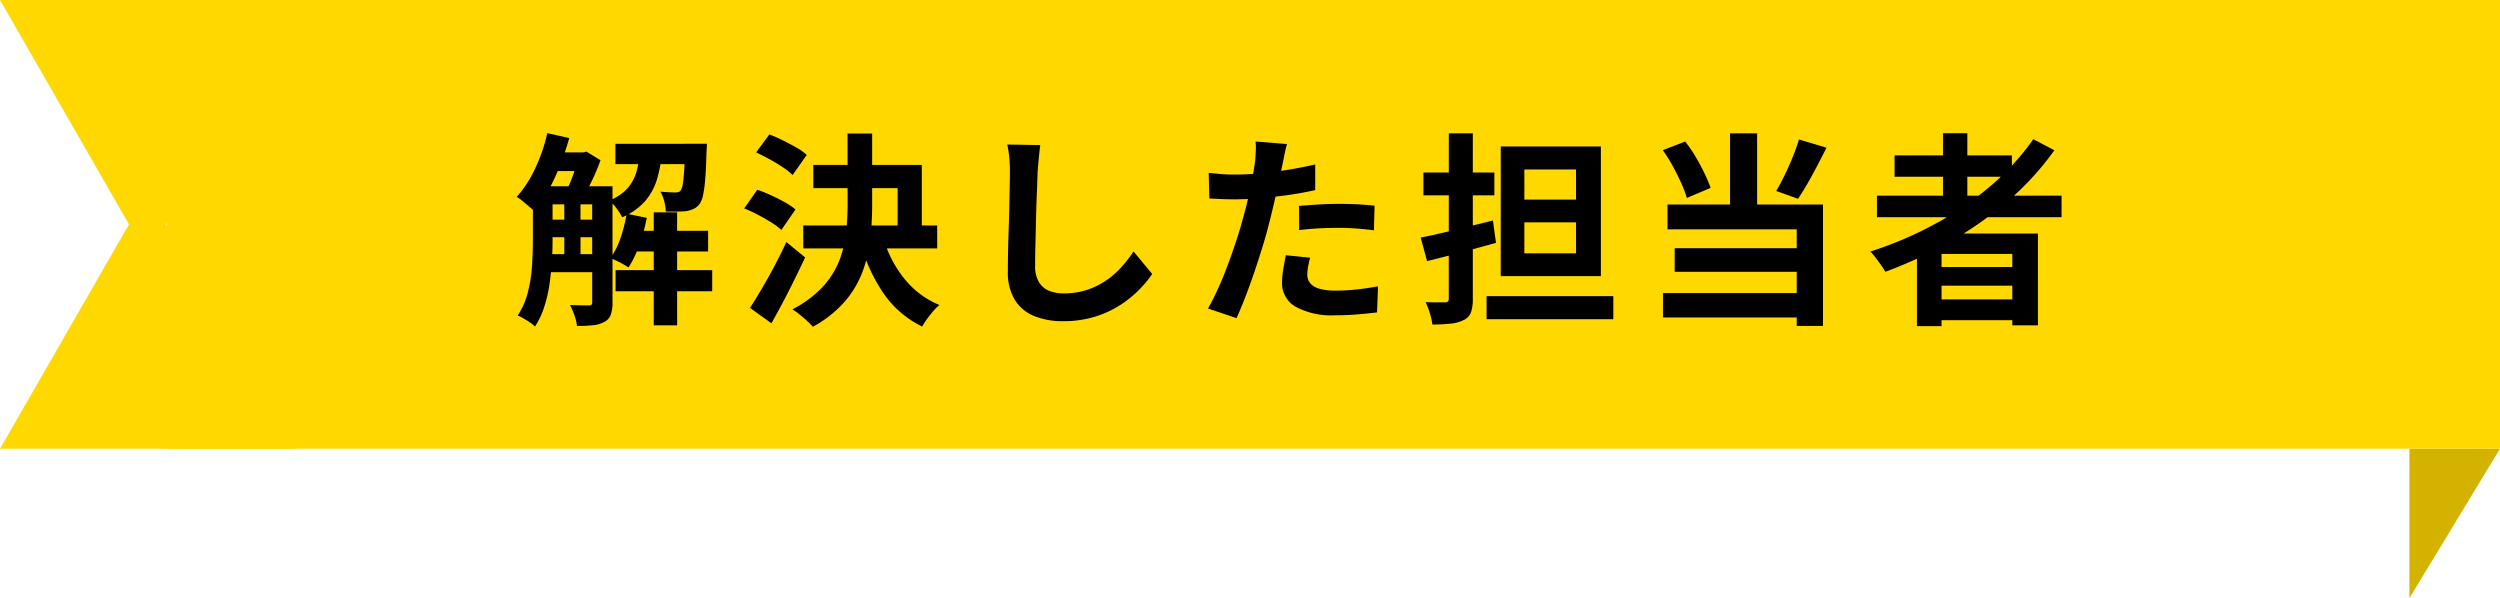
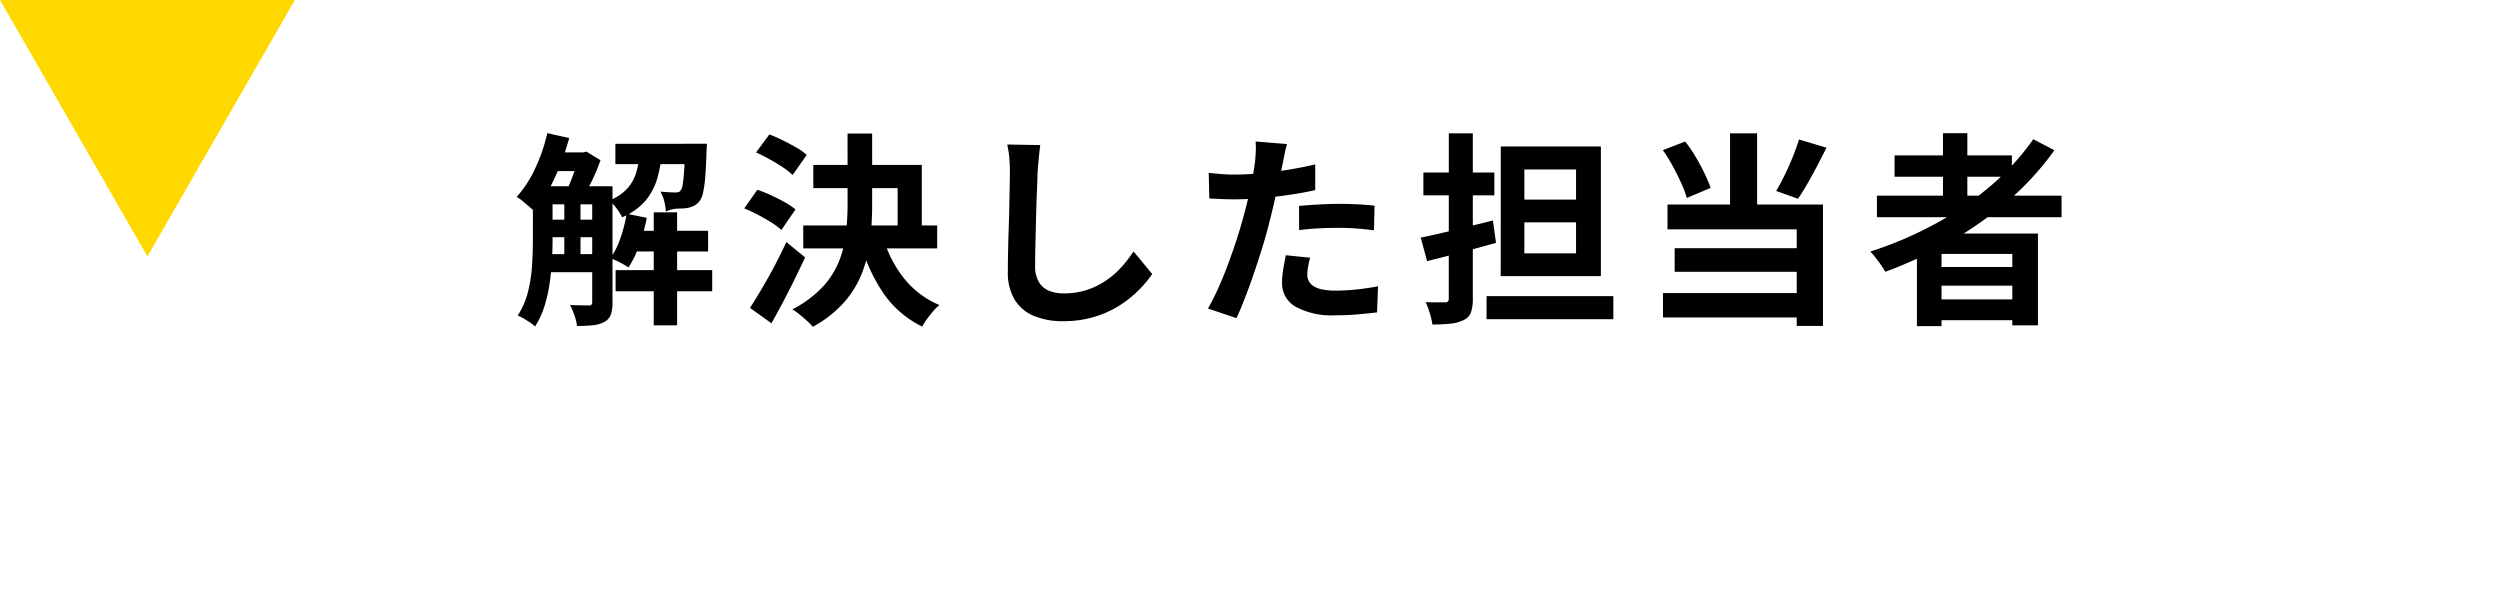
<svg xmlns="http://www.w3.org/2000/svg" width="195" height="46.654" viewBox="0 0 195 46.654">
  <g id="Group_632" data-name="Group 632" transform="translate(4098 621)">
-     <path id="Path_4967" data-name="Path 4967" d="M7.065.346V12H0Z" transform="translate(-3903 -574) rotate(180)" fill="#d3b300" />
-     <rect id="Rectangle_754" data-name="Rectangle 754" width="182" height="35" transform="translate(-4085 -621)" fill="#ffd800" />
    <path id="Polygon_29" data-name="Polygon 29" d="M11.5,0,23,20H0Z" transform="translate(-4075 -601) rotate(180)" fill="#ffd800" />
-     <path id="Polygon_30" data-name="Polygon 30" d="M11.5,0,23,20H0Z" transform="translate(-4098 -606)" fill="#ffd800" />
-     <path id="Path_4966" data-name="Path 4966" d="M2.272-9.472H6.72v1.408H2.272Zm0,2.608H6.72V-5.5H2.272Zm0,2.688H6.72v1.408H2.272ZM9.216-6h6.016v1.616H9.216ZM3.072-12.112H5.6v1.456H3.072ZM8-12.784h5.952V-11.2H8Zm.016,9.856h7.536V-1.28H8.016ZM10.992-7.44h1.824V1.376H10.992Zm-6.976-1.3H5.28v5.088H4.016Zm9.424-4.048h1.7l-.008.232q-.008.232-.024.392-.032,1.264-.1,2.1a9.141,9.141,0,0,1-.176,1.312,1.678,1.678,0,0,1-.288.688,1.213,1.213,0,0,1-.432.352,2.5,2.5,0,0,1-.544.176q-.272.032-.7.04T11.936-7.5a4,4,0,0,0-.128-.808,2.58,2.58,0,0,0-.3-.744q.384.032.688.048t.464.016a1.116,1.116,0,0,0,.248-.024.317.317,0,0,0,.184-.136,1.088,1.088,0,0,0,.16-.472q.064-.36.112-1.064t.08-1.856ZM8.88-7.328l1.568.32A13.957,13.957,0,0,1,9.864-4.88a8.313,8.313,0,0,1-.84,1.744q-.16-.112-.416-.256T8.08-3.664q-.272-.128-.464-.208A5.98,5.98,0,0,0,8.4-5.44,11.665,11.665,0,0,0,8.88-7.328ZM2.688-13.616l1.712.384a21.994,21.994,0,0,1-.72,2.144A16.781,16.781,0,0,1,2.76-9.12a10.08,10.08,0,0,1-1.08,1.6q-.144-.144-.4-.36L.768-8.312A2.807,2.807,0,0,0,.3-8.64a8.937,8.937,0,0,0,1.44-2.216A13.072,13.072,0,0,0,2.688-13.616ZM1.568-9.472H3.1v4.24q0,.768-.056,1.648T2.856-1.8A10.929,10.929,0,0,1,2.448-.056a6.4,6.4,0,0,1-.72,1.528,2.035,2.035,0,0,0-.376-.312Q1.1.992.84.84A4.119,4.119,0,0,0,.384.608a6.051,6.051,0,0,0,.8-1.848A11.231,11.231,0,0,0,1.5-3.3q.064-1.048.064-1.944Zm4.624,0H7.776V-.416a2.922,2.922,0,0,1-.128.944,1.044,1.044,0,0,1-.5.576,2.275,2.275,0,0,1-.88.264,11.927,11.927,0,0,1-1.264.056,3.561,3.561,0,0,0-.2-.832,5.346,5.346,0,0,0-.344-.8q.48.016.9.024t.576.008a.28.28,0,0,0,.2-.056.309.309,0,0,0,.056-.216Zm3.744-2.784h1.712a11.221,11.221,0,0,1-.376,2.152,4.723,4.723,0,0,1-.92,1.752,4.943,4.943,0,0,1-1.824,1.3,4.385,4.385,0,0,0-.44-.7,3.036,3.036,0,0,0-.568-.608,3.747,3.747,0,0,0,1.448-.976,3.373,3.373,0,0,0,.688-1.312A9.413,9.413,0,0,0,9.936-12.256Zm-4.8.144H5.5l.24-.064,1.1.672A15.816,15.816,0,0,1,6.16-9.88q-.416.856-.784,1.464-.24-.176-.584-.384t-.6-.336q.192-.384.376-.856t.336-.96q.152-.488.232-.856Zm18.3.976H31.9v5.488H30.016v-3.68H23.44Zm-.784,4.72H33.1v1.792H22.656Zm3.456-7.168h1.92v5.6a23.889,23.889,0,0,1-.144,2.608,10.772,10.772,0,0,1-.6,2.552A7.744,7.744,0,0,1,25.9-.488a8.985,8.985,0,0,1-2.5,1.976,5.191,5.191,0,0,0-.456-.464q-.28-.256-.584-.5a4.037,4.037,0,0,0-.56-.392,8.733,8.733,0,0,0,2.336-1.72,6.553,6.553,0,0,0,1.288-1.984,8.253,8.253,0,0,0,.552-2.168A19.853,19.853,0,0,0,26.112-8Zm2.8,8.176a9.043,9.043,0,0,0,1.608,3.12,6.907,6.907,0,0,0,2.76,2.08,3.575,3.575,0,0,0-.48.472q-.256.3-.488.616a5.052,5.052,0,0,0-.376.592A7.773,7.773,0,0,1,28.928-1.1a13.064,13.064,0,0,1-1.792-3.88Zm-9.936-6.7,1.04-1.408q.5.192,1.048.464t1.056.56a4.227,4.227,0,0,1,.808.576l-1.1,1.568a5.072,5.072,0,0,0-.768-.608q-.48-.32-1.032-.624T18.976-12.112Zm-.928,4.368L19.072-9.2q.512.176,1.072.432t1.072.544a5.328,5.328,0,0,1,.832.56l-1.1,1.6a5.147,5.147,0,0,0-.784-.584q-.5-.312-1.048-.6T18.048-7.744ZM18.5.016q.4-.624.9-1.464t1-1.784q.5-.944.936-1.888L22.8-3.92q-.4.848-.84,1.744T21.072-.432q-.448.848-.9,1.648Zm22.64-12.7q-.064.5-.12,1.072t-.088,1.056q-.016.656-.056,1.592t-.064,1.96q-.024,1.024-.048,2.016t-.024,1.728a2.376,2.376,0,0,0,.3,1.272,1.644,1.644,0,0,0,.792.672,2.973,2.973,0,0,0,1.12.2,5.851,5.851,0,0,0,1.808-.264A5.991,5.991,0,0,0,46.24-2.1a6.445,6.445,0,0,0,1.208-1.04,10.289,10.289,0,0,0,.968-1.248l1.456,1.76a8.649,8.649,0,0,1-1.008,1.216,8.732,8.732,0,0,1-1.48,1.2A7.935,7.935,0,0,1,45.408.7a8.244,8.244,0,0,1-2.48.352,5.842,5.842,0,0,1-2.28-.408,3.185,3.185,0,0,1-1.5-1.264,4.119,4.119,0,0,1-.536-2.216q0-.656.016-1.5t.048-1.752q.032-.912.048-1.784t.032-1.576q.016-.7.016-1.12,0-.576-.048-1.128a7.345,7.345,0,0,0-.16-1.032Zm19.248-.08q-.1.32-.192.784t-.144.72q-.112.544-.28,1.328T59.4-8.272q-.2.88-.408,1.68-.208.848-.512,1.832t-.648,2q-.344,1.016-.7,1.936T56.448.816L54.224.064q.352-.608.752-1.48t.776-1.88q.376-1.008.7-2t.544-1.84q.16-.56.3-1.152t.256-1.152q.112-.56.2-1.048t.136-.856q.048-.448.064-.9a4.93,4.93,0,0,0-.016-.72ZM56.3-10.384q.976,0,2.032-.1t2.128-.272q1.072-.176,2.128-.416v2q-.992.224-2.112.384t-2.208.248q-1.088.088-2,.088-.576,0-1.04-.024t-.9-.04l-.048-2q.624.064,1.072.1T56.3-10.384Zm5.024,2.448Q62-8,62.816-8.048T64.4-8.1q.688,0,1.4.032t1.416.112l-.048,1.92q-.592-.08-1.3-.136t-1.448-.056q-.816,0-1.576.04t-1.512.136ZM62.192-3.9a6.978,6.978,0,0,0-.16.7,3.668,3.668,0,0,0-.064.632,1.059,1.059,0,0,0,.112.48,1.061,1.061,0,0,0,.352.392,1.891,1.891,0,0,0,.664.264,4.93,4.93,0,0,0,1.064.1,15.434,15.434,0,0,0,1.64-.088q.824-.088,1.688-.248L67.408.368q-.672.08-1.488.152T64.144.592a5.859,5.859,0,0,1-3.08-.664A2.1,2.1,0,0,1,60-1.952a6.526,6.526,0,0,1,.1-1.1q.1-.56.192-1.04Zm8.624-1.568q.736-.144,1.656-.36T74.416-6.3q1.024-.248,2.032-.5l.24,1.744q-1.376.384-2.792.76t-2.584.664Zm.208-5.072H76.56v1.776H71.024ZM73.008-13.6H74.88V-.72A3.236,3.236,0,0,1,74.736.36a1.078,1.078,0,0,1-.56.6,2.923,2.923,0,0,1-1,.28,12.4,12.4,0,0,1-1.448.072,5.606,5.606,0,0,0-.2-.872A6.153,6.153,0,0,0,71.2-.432q.464.016.9.016h.6a.314.314,0,0,0,.24-.072.345.345,0,0,0,.064-.232ZM75.952-.9H85.84V.9H75.952ZM78.9-6.656V-4.24h4.032V-6.656Zm0-4.128v2.352h4.032v-2.352Zm-1.84-1.792h7.808V-2.464H77.056ZM94.944-13.6h2.112v6.56H94.944ZM89.7-12.288l1.744-.672a10.615,10.615,0,0,1,.816,1.192q.384.648.688,1.28a10.712,10.712,0,0,1,.48,1.144l-1.856.784a8.478,8.478,0,0,0-.44-1.168q-.3-.656-.664-1.328A12.2,12.2,0,0,0,89.7-12.288Zm10.624-.832,2.144.64q-.352.7-.736,1.432t-.76,1.384q-.376.656-.728,1.168l-1.7-.608q.32-.544.656-1.232t.632-1.416Q100.128-12.48,100.32-13.12ZM90.064-8.048h12.128V1.424h-2.048V-6.112H90.064Zm.56,3.408H100.88V-2.8H90.624Zm-.912,3.5H101.2v1.9H89.712Zm16.688-7.6h14.4v1.68H106.4Zm1.376-3.136h9.152v1.664h-9.152Zm2.832,8.7h7.136v1.456h-7.136Zm0,2.528h7.136V.976h-7.136Zm.944-12.96h1.9v5.808h-1.9Zm7.04.464,1.648.864A22.079,22.079,0,0,1,116.592-8.3a28.867,28.867,0,0,1-4.52,3.168A34.224,34.224,0,0,1,107.056-2.8a5.208,5.208,0,0,0-.32-.5q-.208-.3-.44-.6a4.883,4.883,0,0,0-.408-.48A29.188,29.188,0,0,0,110.872-6.5a24.991,24.991,0,0,0,4.352-2.96A19.312,19.312,0,0,0,118.592-13.136Zm-9.072,7.36h9.44V1.376h-2V-4.192h-5.52V1.44h-1.92Z" transform="translate(-4058 -597)" />
+     <path id="Path_4966" data-name="Path 4966" d="M2.272-9.472H6.72v1.408H2.272Zm0,2.608H6.72V-5.5H2.272Zm0,2.688H6.72v1.408H2.272ZM9.216-6h6.016v1.616H9.216ZM3.072-12.112H5.6v1.456H3.072ZM8-12.784h5.952V-11.2H8Zm.016,9.856h7.536V-1.28H8.016ZM10.992-7.44h1.824V1.376H10.992Zm-6.976-1.3H5.28v5.088H4.016Zm9.424-4.048h1.7q-.008.232-.024.392-.032,1.264-.1,2.1a9.141,9.141,0,0,1-.176,1.312,1.678,1.678,0,0,1-.288.688,1.213,1.213,0,0,1-.432.352,2.5,2.5,0,0,1-.544.176q-.272.032-.7.04T11.936-7.5a4,4,0,0,0-.128-.808,2.58,2.58,0,0,0-.3-.744q.384.032.688.048t.464.016a1.116,1.116,0,0,0,.248-.024.317.317,0,0,0,.184-.136,1.088,1.088,0,0,0,.16-.472q.064-.36.112-1.064t.08-1.856ZM8.88-7.328l1.568.32A13.957,13.957,0,0,1,9.864-4.88a8.313,8.313,0,0,1-.84,1.744q-.16-.112-.416-.256T8.08-3.664q-.272-.128-.464-.208A5.98,5.98,0,0,0,8.4-5.44,11.665,11.665,0,0,0,8.88-7.328ZM2.688-13.616l1.712.384a21.994,21.994,0,0,1-.72,2.144A16.781,16.781,0,0,1,2.76-9.12a10.08,10.08,0,0,1-1.08,1.6q-.144-.144-.4-.36L.768-8.312A2.807,2.807,0,0,0,.3-8.64a8.937,8.937,0,0,0,1.44-2.216A13.072,13.072,0,0,0,2.688-13.616ZM1.568-9.472H3.1v4.24q0,.768-.056,1.648T2.856-1.8A10.929,10.929,0,0,1,2.448-.056a6.4,6.4,0,0,1-.72,1.528,2.035,2.035,0,0,0-.376-.312Q1.1.992.84.84A4.119,4.119,0,0,0,.384.608a6.051,6.051,0,0,0,.8-1.848A11.231,11.231,0,0,0,1.5-3.3q.064-1.048.064-1.944Zm4.624,0H7.776V-.416a2.922,2.922,0,0,1-.128.944,1.044,1.044,0,0,1-.5.576,2.275,2.275,0,0,1-.88.264,11.927,11.927,0,0,1-1.264.056,3.561,3.561,0,0,0-.2-.832,5.346,5.346,0,0,0-.344-.8q.48.016.9.024t.576.008a.28.28,0,0,0,.2-.056.309.309,0,0,0,.056-.216Zm3.744-2.784h1.712a11.221,11.221,0,0,1-.376,2.152,4.723,4.723,0,0,1-.92,1.752,4.943,4.943,0,0,1-1.824,1.3,4.385,4.385,0,0,0-.44-.7,3.036,3.036,0,0,0-.568-.608,3.747,3.747,0,0,0,1.448-.976,3.373,3.373,0,0,0,.688-1.312A9.413,9.413,0,0,0,9.936-12.256Zm-4.8.144H5.5l.24-.064,1.1.672A15.816,15.816,0,0,1,6.16-9.88q-.416.856-.784,1.464-.24-.176-.584-.384t-.6-.336q.192-.384.376-.856t.336-.96q.152-.488.232-.856Zm18.3.976H31.9v5.488H30.016v-3.68H23.44Zm-.784,4.72H33.1v1.792H22.656Zm3.456-7.168h1.92v5.6a23.889,23.889,0,0,1-.144,2.608,10.772,10.772,0,0,1-.6,2.552A7.744,7.744,0,0,1,25.9-.488a8.985,8.985,0,0,1-2.5,1.976,5.191,5.191,0,0,0-.456-.464q-.28-.256-.584-.5a4.037,4.037,0,0,0-.56-.392,8.733,8.733,0,0,0,2.336-1.72,6.553,6.553,0,0,0,1.288-1.984,8.253,8.253,0,0,0,.552-2.168A19.853,19.853,0,0,0,26.112-8Zm2.8,8.176a9.043,9.043,0,0,0,1.608,3.12,6.907,6.907,0,0,0,2.76,2.08,3.575,3.575,0,0,0-.48.472q-.256.3-.488.616a5.052,5.052,0,0,0-.376.592A7.773,7.773,0,0,1,28.928-1.1a13.064,13.064,0,0,1-1.792-3.88Zm-9.936-6.7,1.04-1.408q.5.192,1.048.464t1.056.56a4.227,4.227,0,0,1,.808.576l-1.1,1.568a5.072,5.072,0,0,0-.768-.608q-.48-.32-1.032-.624T18.976-12.112Zm-.928,4.368L19.072-9.2q.512.176,1.072.432t1.072.544a5.328,5.328,0,0,1,.832.56l-1.1,1.6a5.147,5.147,0,0,0-.784-.584q-.5-.312-1.048-.6T18.048-7.744ZM18.5.016q.4-.624.9-1.464t1-1.784q.5-.944.936-1.888L22.8-3.92q-.4.848-.84,1.744T21.072-.432q-.448.848-.9,1.648Zm22.64-12.7q-.064.5-.12,1.072t-.088,1.056q-.016.656-.056,1.592t-.064,1.96q-.024,1.024-.048,2.016t-.024,1.728a2.376,2.376,0,0,0,.3,1.272,1.644,1.644,0,0,0,.792.672,2.973,2.973,0,0,0,1.12.2,5.851,5.851,0,0,0,1.808-.264A5.991,5.991,0,0,0,46.24-2.1a6.445,6.445,0,0,0,1.208-1.04,10.289,10.289,0,0,0,.968-1.248l1.456,1.76a8.649,8.649,0,0,1-1.008,1.216,8.732,8.732,0,0,1-1.48,1.2A7.935,7.935,0,0,1,45.408.7a8.244,8.244,0,0,1-2.48.352,5.842,5.842,0,0,1-2.28-.408,3.185,3.185,0,0,1-1.5-1.264,4.119,4.119,0,0,1-.536-2.216q0-.656.016-1.5t.048-1.752q.032-.912.048-1.784t.032-1.576q.016-.7.016-1.12,0-.576-.048-1.128a7.345,7.345,0,0,0-.16-1.032Zm19.248-.08q-.1.32-.192.784t-.144.72q-.112.544-.28,1.328T59.4-8.272q-.2.88-.408,1.68-.208.848-.512,1.832t-.648,2q-.344,1.016-.7,1.936T56.448.816L54.224.064q.352-.608.752-1.48t.776-1.88q.376-1.008.7-2t.544-1.84q.16-.56.3-1.152t.256-1.152q.112-.56.2-1.048t.136-.856q.048-.448.064-.9a4.93,4.93,0,0,0-.016-.72ZM56.3-10.384q.976,0,2.032-.1t2.128-.272q1.072-.176,2.128-.416v2q-.992.224-2.112.384t-2.208.248q-1.088.088-2,.088-.576,0-1.04-.024t-.9-.04l-.048-2q.624.064,1.072.1T56.3-10.384Zm5.024,2.448Q62-8,62.816-8.048T64.4-8.1q.688,0,1.4.032t1.416.112l-.048,1.92q-.592-.08-1.3-.136t-1.448-.056q-.816,0-1.576.04t-1.512.136ZM62.192-3.9a6.978,6.978,0,0,0-.16.7,3.668,3.668,0,0,0-.064.632,1.059,1.059,0,0,0,.112.48,1.061,1.061,0,0,0,.352.392,1.891,1.891,0,0,0,.664.264,4.93,4.93,0,0,0,1.064.1,15.434,15.434,0,0,0,1.64-.088q.824-.088,1.688-.248L67.408.368q-.672.08-1.488.152T64.144.592a5.859,5.859,0,0,1-3.08-.664A2.1,2.1,0,0,1,60-1.952a6.526,6.526,0,0,1,.1-1.1q.1-.56.192-1.04Zm8.624-1.568q.736-.144,1.656-.36T74.416-6.3q1.024-.248,2.032-.5l.24,1.744q-1.376.384-2.792.76t-2.584.664Zm.208-5.072H76.56v1.776H71.024ZM73.008-13.6H74.88V-.72A3.236,3.236,0,0,1,74.736.36a1.078,1.078,0,0,1-.56.6,2.923,2.923,0,0,1-1,.28,12.4,12.4,0,0,1-1.448.072,5.606,5.606,0,0,0-.2-.872A6.153,6.153,0,0,0,71.2-.432q.464.016.9.016h.6a.314.314,0,0,0,.24-.072.345.345,0,0,0,.064-.232ZM75.952-.9H85.84V.9H75.952ZM78.9-6.656V-4.24h4.032V-6.656Zm0-4.128v2.352h4.032v-2.352Zm-1.84-1.792h7.808V-2.464H77.056ZM94.944-13.6h2.112v6.56H94.944ZM89.7-12.288l1.744-.672a10.615,10.615,0,0,1,.816,1.192q.384.648.688,1.28a10.712,10.712,0,0,1,.48,1.144l-1.856.784a8.478,8.478,0,0,0-.44-1.168q-.3-.656-.664-1.328A12.2,12.2,0,0,0,89.7-12.288Zm10.624-.832,2.144.64q-.352.7-.736,1.432t-.76,1.384q-.376.656-.728,1.168l-1.7-.608q.32-.544.656-1.232t.632-1.416Q100.128-12.48,100.32-13.12ZM90.064-8.048h12.128V1.424h-2.048V-6.112H90.064Zm.56,3.408H100.88V-2.8H90.624Zm-.912,3.5H101.2v1.9H89.712Zm16.688-7.6h14.4v1.68H106.4Zm1.376-3.136h9.152v1.664h-9.152Zm2.832,8.7h7.136v1.456h-7.136Zm0,2.528h7.136V.976h-7.136Zm.944-12.96h1.9v5.808h-1.9Zm7.04.464,1.648.864A22.079,22.079,0,0,1,116.592-8.3a28.867,28.867,0,0,1-4.52,3.168A34.224,34.224,0,0,1,107.056-2.8a5.208,5.208,0,0,0-.32-.5q-.208-.3-.44-.6a4.883,4.883,0,0,0-.408-.48A29.188,29.188,0,0,0,110.872-6.5a24.991,24.991,0,0,0,4.352-2.96A19.312,19.312,0,0,0,118.592-13.136Zm-9.072,7.36h9.44V1.376h-2V-4.192h-5.52V1.44h-1.92Z" transform="translate(-4058 -597)" />
  </g>
</svg>